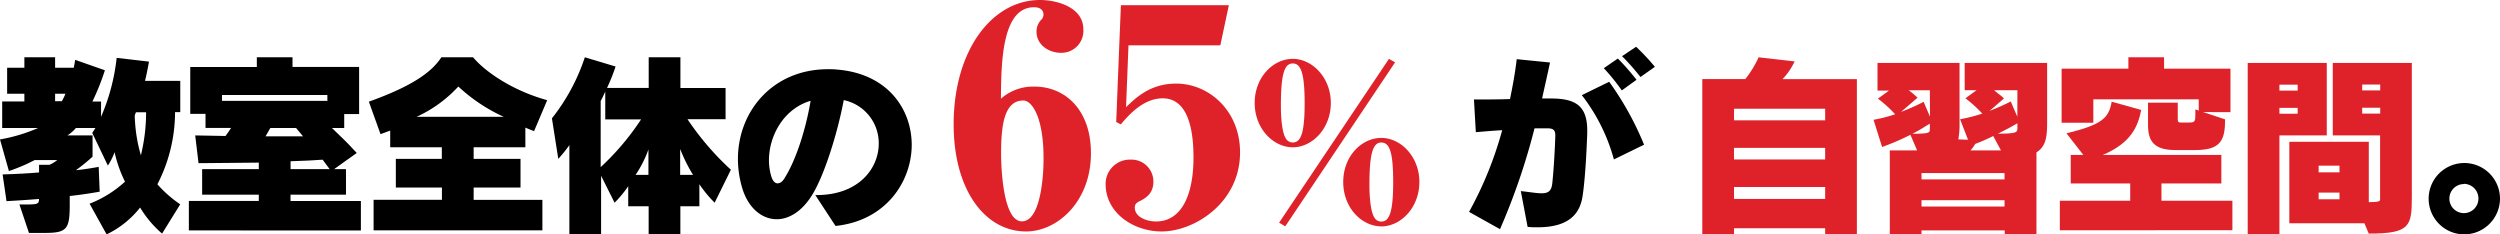
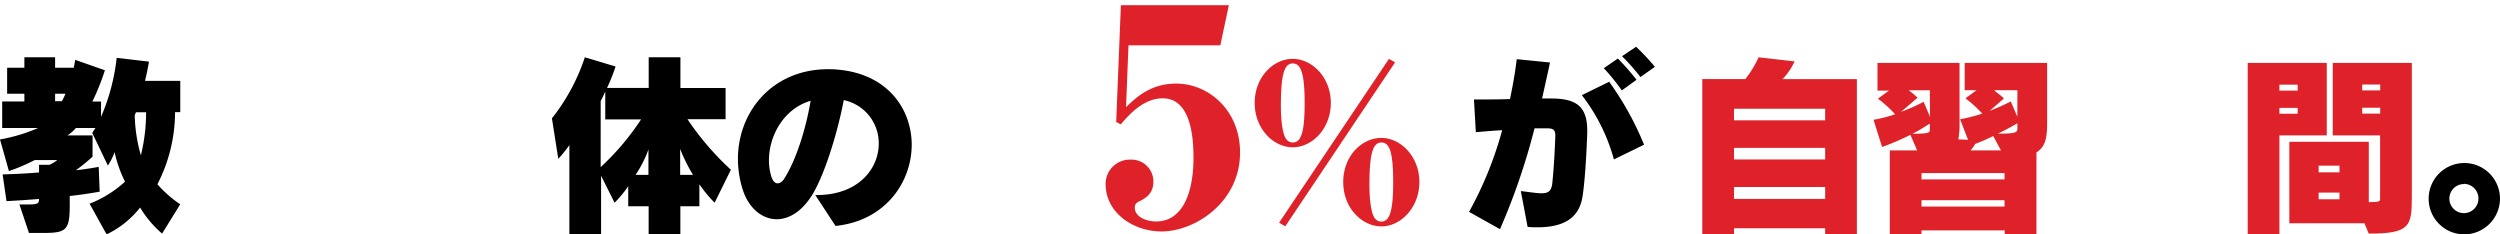
<svg xmlns="http://www.w3.org/2000/svg" id="レイヤー_1" data-name="レイヤー 1" viewBox="0 0 480 45">
  <defs>
    <style>.cls-1{fill:#df2229;}</style>
  </defs>
  <title>jisyu-pcアートボード 1</title>
  <path d="M31.12,44.85a20.64,20.64,0,0,1-4.22-5A18.17,18.17,0,0,1,20.47,45L17.2,39.11A21.7,21.7,0,0,0,24,34.88a24.72,24.72,0,0,1-2-5.66,12.48,12.48,0,0,1-1.29,2.57l-3-6.27.61-.94H14.57A7.07,7.07,0,0,1,12.94,26h4.83v4.08a34.74,34.74,0,0,1-3.2,2.6c2-.19,4.38-.64,4.38-.64l.19,4.76s-2.89.53-5.75.83v1.62c0,4.68-.49,5.47-4.72,5.47H5.56L3.73,39.26H4.79c2.4,0,2.7-.07,2.7-1.06-1.9.15-4,.3-6.24.42L.5,33.49c2.55-.08,4.79-.19,7-.38V31.64h2A6.32,6.32,0,0,0,11,30.73H6.66a33.39,33.39,0,0,1-4.95,2.11L0,26.77a31.81,31.81,0,0,0,7.31-2.19H.42v-5.1H4.68V18H1.37V13H4.68V11h5.9v2h3.58c.19-.87.27-1.51.27-1.51l5.71,2a44.61,44.61,0,0,1-2.4,6H19.4v2.94a39.09,39.09,0,0,0,3-11.32l6.2.72s-.3,1.85-.76,3.7h6.77v6h-1a30.28,30.28,0,0,1-3.39,13.85,23.12,23.12,0,0,0,4.38,3.85ZM10.58,18v1.43h1.29A9.69,9.69,0,0,0,12.56,18ZM26.1,21.56c-.08.19-.15.38-.23.6a29.84,29.84,0,0,0,1.18,7.66,34.7,34.7,0,0,0,1-8.27Z" />
-   <path d="M36.26,44.24V38.58H49.69V37.37H38.81V32.47H49.69V31.22c-3,0-7.57.11-11.57.11L37.48,26c1.67,0,4.38.11,5.82.11.34-.45.8-1.13,1.07-1.55H39.46V21.86H36.53v-9H49.31V11h6.85v1.85H68.95V21.9H66.09v2.68H63.73c1.26,1.21,3,2.83,4.76,4.79l-4.34,3.1h2.28v4.91H55.78v1.21H69.29v5.66Zm26.59-26H42.62v1.13H62.86Zm-6,6.34H51.9c-.23.42-.65,1.17-.91,1.59,2.44,0,5.67,0,7.19,0C57.65,25.52,57.07,24.84,56.85,24.58Zm5.1,6.08c-1.18.11-4,.23-6.16.3v1.51l7.5,0C62.9,31.94,62.33,31.18,61.94,30.65Z" />
-   <path d="M102.54,25.18c-.5-.19-1.07-.42-1.67-.68v3.77H90.94V30.5h9V36h-9v2.38h13.2v5.85H71.73V38.36H84.85V36H76V30.5h8.83V28.28H74.92V25.07l-1.86.68-2.24-6.23C79.68,16.35,83,13.63,84.74,11h6.09c2.47,2.94,7.84,6.49,14.23,8.23ZM88,16.61a25,25,0,0,1-8,5.81h16.7A32.48,32.48,0,0,1,88,16.61Z" />
  <path d="M137.21,38.92a24.18,24.18,0,0,1-2.93-3.55V39.6h-3.65V45h-6.09V39.6h-3.92V35.75A21.7,21.7,0,0,1,118,38.92l-2.59-5.17V45h-6.09V27.86a26.26,26.26,0,0,1-2.13,2.64l-1.22-7.78A38.16,38.16,0,0,0,112.29,11l5.9,1.77a35.68,35.68,0,0,1-1.64,4.11h8V11h6.09v5.89h8.67v6H132a53.68,53.68,0,0,0,8.33,9.7Zm-21-16V17.59c-.23.49-.57,1.25-.88,1.81V32.09a49.69,49.69,0,0,0,7.76-9.17Zm8.29,5.78a21.5,21.5,0,0,1-2.47,4.87h2.47Zm6.09,0v4.87h2.47A30.53,30.53,0,0,1,130.63,28.69Z" />
  <path d="M160.42,43.38l-3.88-5.93h.27c8,0,11.91-5.06,11.91-9.89A8.45,8.45,0,0,0,162,19.22c-1.26,6.64-3.73,14.31-5.94,18-2,3.36-4.57,4.87-6.92,4.87-2.93,0-5.56-2.26-6.66-6.08a19.65,19.65,0,0,1-.8-5.47c0-9.25,6.77-17.25,17.27-17.25.61,0,1.18,0,1.79.07,9.66.79,14.31,7.55,14.31,14.5C175,35,170,42.39,160.42,43.38ZM147.64,30.77a10.85,10.85,0,0,0,.42,3c.27.94.72,1.43,1.22,1.43s1-.34,1.41-1.09c2.09-3.32,4-9.1,4.95-14.76C150.45,20.88,147.64,26.09,147.64,30.77Z" />
  <path d="M303.87,37.56c-.46,3.21-2.32,6.08-8.67,6.08-.61,0-1.22,0-1.9-.08L292,36.69c1.75.19,3,.42,4,.42,1.29,0,1.9-.45,2.05-2,.27-2.57.49-6.45.57-8.95V26c0-1-.38-1.36-1.48-1.36h-.19c-.68,0-1.45,0-2.32,0A125.82,125.82,0,0,1,288,44l-5.94-3.32A70.79,70.79,0,0,0,288.42,25c-1.64.08-3.31.23-5.06.38L283,19.1c2.36,0,4.72,0,6.92-.08.53-2.57,1-5.13,1.29-7.66l6.39.64c-.46,2.23-1,4.53-1.52,6.91.57,0,1.1,0,1.6,0h.15c4.83,0,6.92,1.55,6.92,6.15v.49C304.59,30.16,304.29,34.73,303.87,37.56Zm6-6.95a35.26,35.26,0,0,0-6.16-12.34l5.25-2.57a58.39,58.39,0,0,1,6.7,12.08Zm1.52-13.25a40.4,40.4,0,0,0-3.46-4.27l2.7-1.85a45.87,45.87,0,0,1,3.58,4.08Zm3.58-2.57c-1-1.28-2.24-2.72-3.54-4l2.7-1.81a42.8,42.8,0,0,1,3.61,3.85Z" />
-   <path class="cls-1" d="M350.43,45V43.83h-17.5V45h-6.09V15.18h8.26A19.8,19.8,0,0,0,337.65,11l6.92.79a12.54,12.54,0,0,1-2.32,3.4h14.27V45Zm0-24.12h-17.5v2.23h17.5Zm0,7.51h-17.5v2.23h17.5Zm0,7.51h-17.5v2.3h17.5Z" />
+   <path class="cls-1" d="M350.43,45V43.83h-17.5V45h-6.09V15.18h8.26A19.8,19.8,0,0,0,337.65,11l6.92.79a12.54,12.54,0,0,1-2.32,3.4h14.27V45Zm0-24.12h-17.5v2.23h17.5Zm0,7.51h-17.5v2.23h17.5Zm0,7.51h-17.5v2.3h17.5" />
  <path class="cls-1" d="M391,29.26V45h-6.09v-.76H368.93V45h-6.09V28.88h5.25l-1.29-3a46.1,46.1,0,0,1-5.44,2.34L359.72,23a29,29,0,0,0,4.15-1.06,24.46,24.46,0,0,0-3.31-3l2.13-1.55h-2.21V12.08h15.75V23.63a15.77,15.77,0,0,1-.23,3.13l1.86.07-1.52-3.93a33.46,33.46,0,0,0,4.26-1.09,26.13,26.13,0,0,0-3.23-2.94l2.13-1.55h-2.28V12.08h15.83V23.26C393.05,26,392.94,28.05,391,29.26ZM370.53,17.33h-4.07a14.34,14.34,0,0,1,1.71,1.43L365,21.48a39.16,39.16,0,0,0,4.34-1.93l1.22,2.87Zm0,7.29v-.87c-.72.38-1.71,1.13-3.35,1.93,3.2,0,3.35-.19,3.35-.83Zm14.34,8.61H368.93v1.21h15.94Zm0,5.21H368.93v1.21h15.94ZM382.7,26.12a36.58,36.58,0,0,1-3.46,1.51,6.24,6.24,0,0,1-.91,1.25h5.86Zm4.64-8.8h-4.45c.38.42,1.41,1.06,1.86,1.59L382,21.29a40.79,40.79,0,0,0,4.07-1.81l1.26,2.94Zm0,6.34c-.68.42-2.05,1.17-3.73,2,3.54,0,3.73-.23,3.73-1.06Z" />
-   <path class="cls-1" d="M395.49,44.21V38.54H409V35.22H397.58V29.75H400l-3.23-4.15c6.73-1.66,8.14-2.87,8.67-6.08l5.67,1.59c-.61,3.1-1.86,6.3-7.38,8.64H426.5v5.47H415v3.32h13.62v5.66ZM423,21.52l4.22,1.4c0,4-.84,5.89-5.71,5.89h-3.88c-4.11,0-5.21-1.77-5.21-4.8v-4.3h5.71v3.21c0,.57.23.6.57.6h1.67c1.07,0,1.14-.23,1.14-1.62V21l.65.23V19.07H401.92v4.49h-6.09V13.18h12.82V11h6.85v2.19h12.75v8.34Z" />
  <path class="cls-1" d="M437.65,26V45h-6.09V12.08h15.18V26Zm3.5-9.74h-3.5v1.13h3.5Zm0,4.45h-3.5v1.13h3.5Zm13.66,24.16-.84-2H439.55V27.22h15.26V38.81c2,0,2.17-.19,2.17-.53V26h-9.09V12.08h15.18V37.71C463.07,43.41,462.8,44.85,454.81,44.85Zm-5.63-13.06h-4v1.28h4Zm0,5.17h-4v1.28h4ZM457,16.23h-3.46v1.13H457Zm0,4.45h-3.46v1.13H457Z" />
  <path d="M473.08,45A6.85,6.85,0,1,1,480,38.13,6.89,6.89,0,0,1,473.08,45Zm0-9.66a2.79,2.79,0,1,0,2.78,2.79A2.81,2.81,0,0,0,473.08,35.3Z" />
-   <path class="cls-1" d="M197,44.44c-7.82,0-13.9-7.88-13.9-20.57C183.1,9.68,190.45,0,199.68,0,202.83,0,208,1.33,208,5.62a4.21,4.21,0,0,1-4.32,4.52c-2.28,0-4.67-1.51-4.67-4.06A3.24,3.24,0,0,1,200,3.71a1.39,1.39,0,0,0,.35-.87c0-.52-.23-1.45-1.81-1.45-6.19,0-6.31,10.66-6.36,17.56a9.33,9.33,0,0,1,6.48-2.32c5.78,0,10.8,4.4,10.8,12.75C209.49,38.64,203.07,44.44,197,44.44Zm-.53-25.14c-3.68,0-4.26,4.81-4.26,10.2,0,1.27.12,13,4,13,3.33,0,4.15-7.53,4.15-12.05C200.38,22.42,198.1,19.29,196.47,19.29Z" />
  <path class="cls-1" d="M216.2,20.57c2-1.91,4.73-4.52,9.63-4.52,6.25,0,12.26,5.16,12.26,13.21,0,9.68-8.76,15.18-15.07,15.18-5.37,0-10.74-3.53-10.74-9.1a4.65,4.65,0,0,1,4.85-4.69,4.19,4.19,0,0,1,4.32,4.23c0,1.85-.93,2.9-2.57,3.71-.76.35-1,.69-1,1.27,0,1.85,2.34,2.66,4.09,2.66,4.79,0,7.18-4.92,7.18-12.28,0-3.94-.53-11.36-5.9-11.36-3.68,0-6.42,3.07-8.06,5l-.88-.46L215.21,1h20.73l-1.64,7.71H216.67Z" />
  <path class="cls-1" d="M248.21,28.28c-3.72,0-7.31-3.56-7.31-8.51s3.55-8.47,7.31-8.47,7.31,3.61,7.31,8.47S252,28.28,248.21,28.28Zm-1.44,15.18-1.18-.71L266.68,11.3l1.18.67Zm1.44-31.28c-1.73,0-2.28,2.43-2.28,8.22,0,1.59.13,4.86.93,6.16a1.56,1.56,0,0,0,1.35.8c1.69,0,2.28-2.22,2.28-7.59C250.49,14.07,249.77,12.18,248.21,12.18Zm17,31.28c-3.72,0-7.31-3.52-7.31-8.51s3.55-8.47,7.31-8.47,7.31,3.61,7.31,8.47S269,43.47,265.2,43.47Zm0-16.1c-1.73,0-2.28,2.52-2.28,8.22,0,1.59.13,4.86.93,6.16a1.5,1.5,0,0,0,1.35.8c1.56,0,2.28-1.85,2.28-7.59S266.81,27.36,265.2,27.36Z" />
</svg>